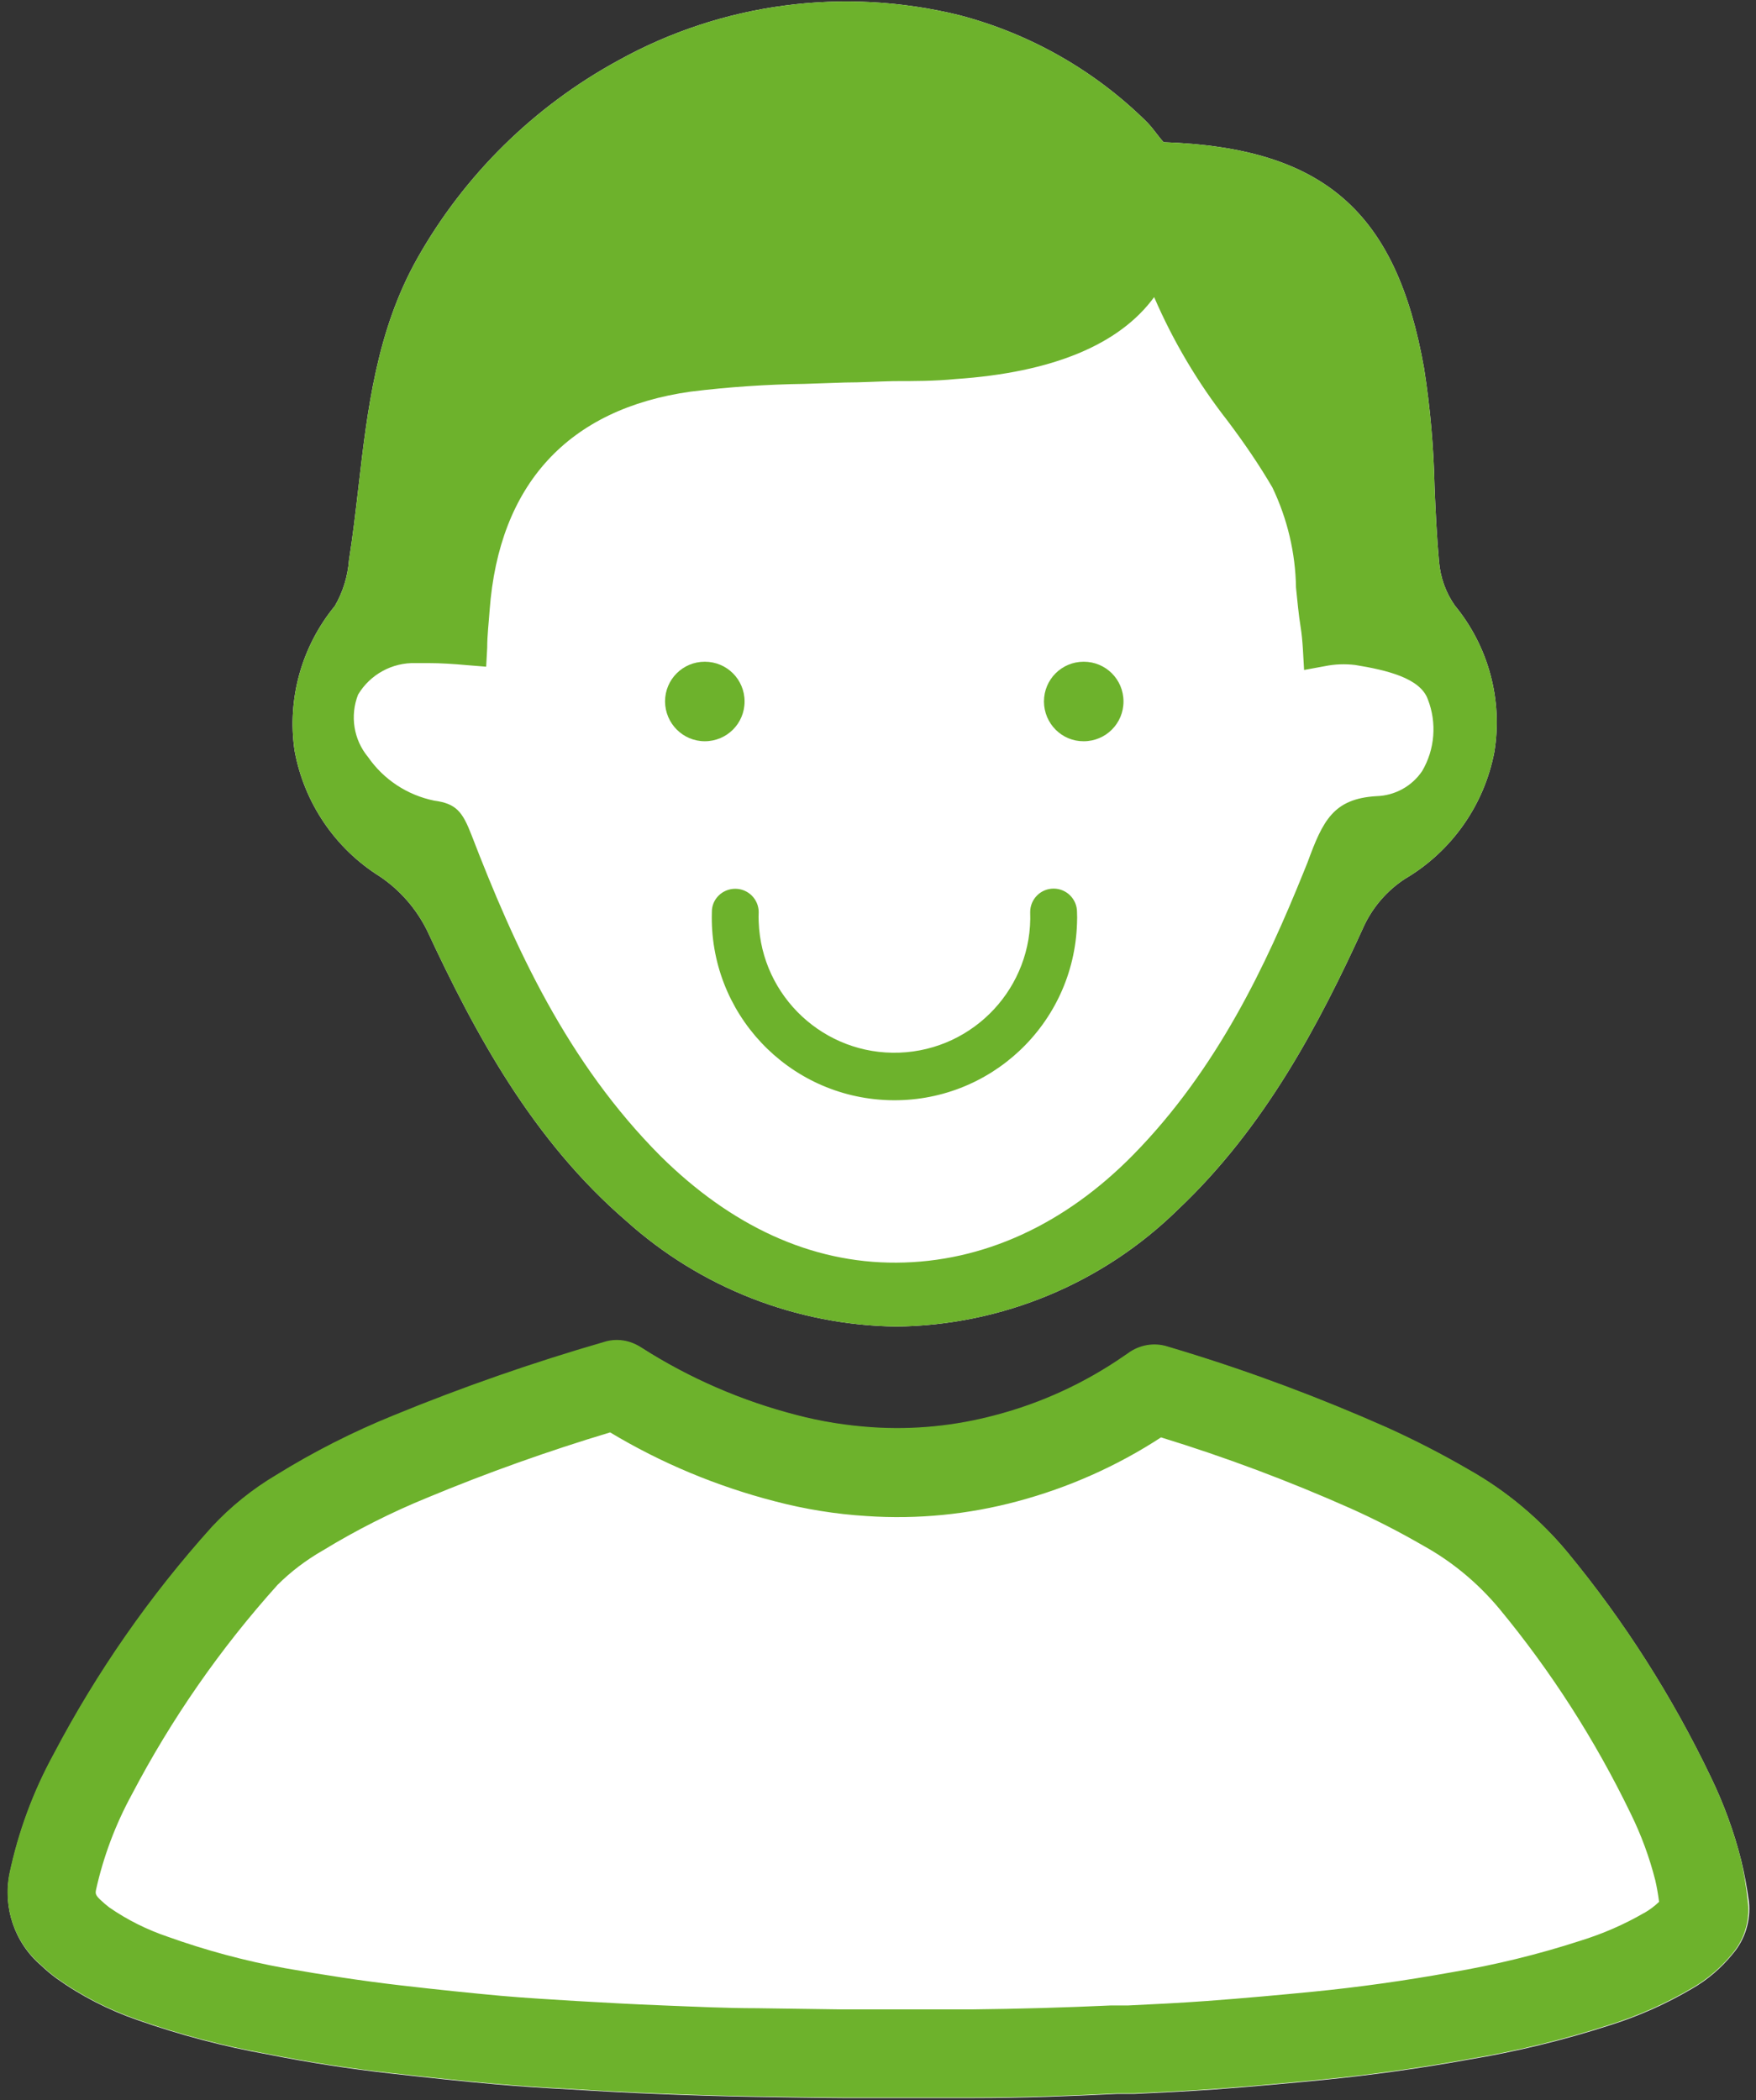
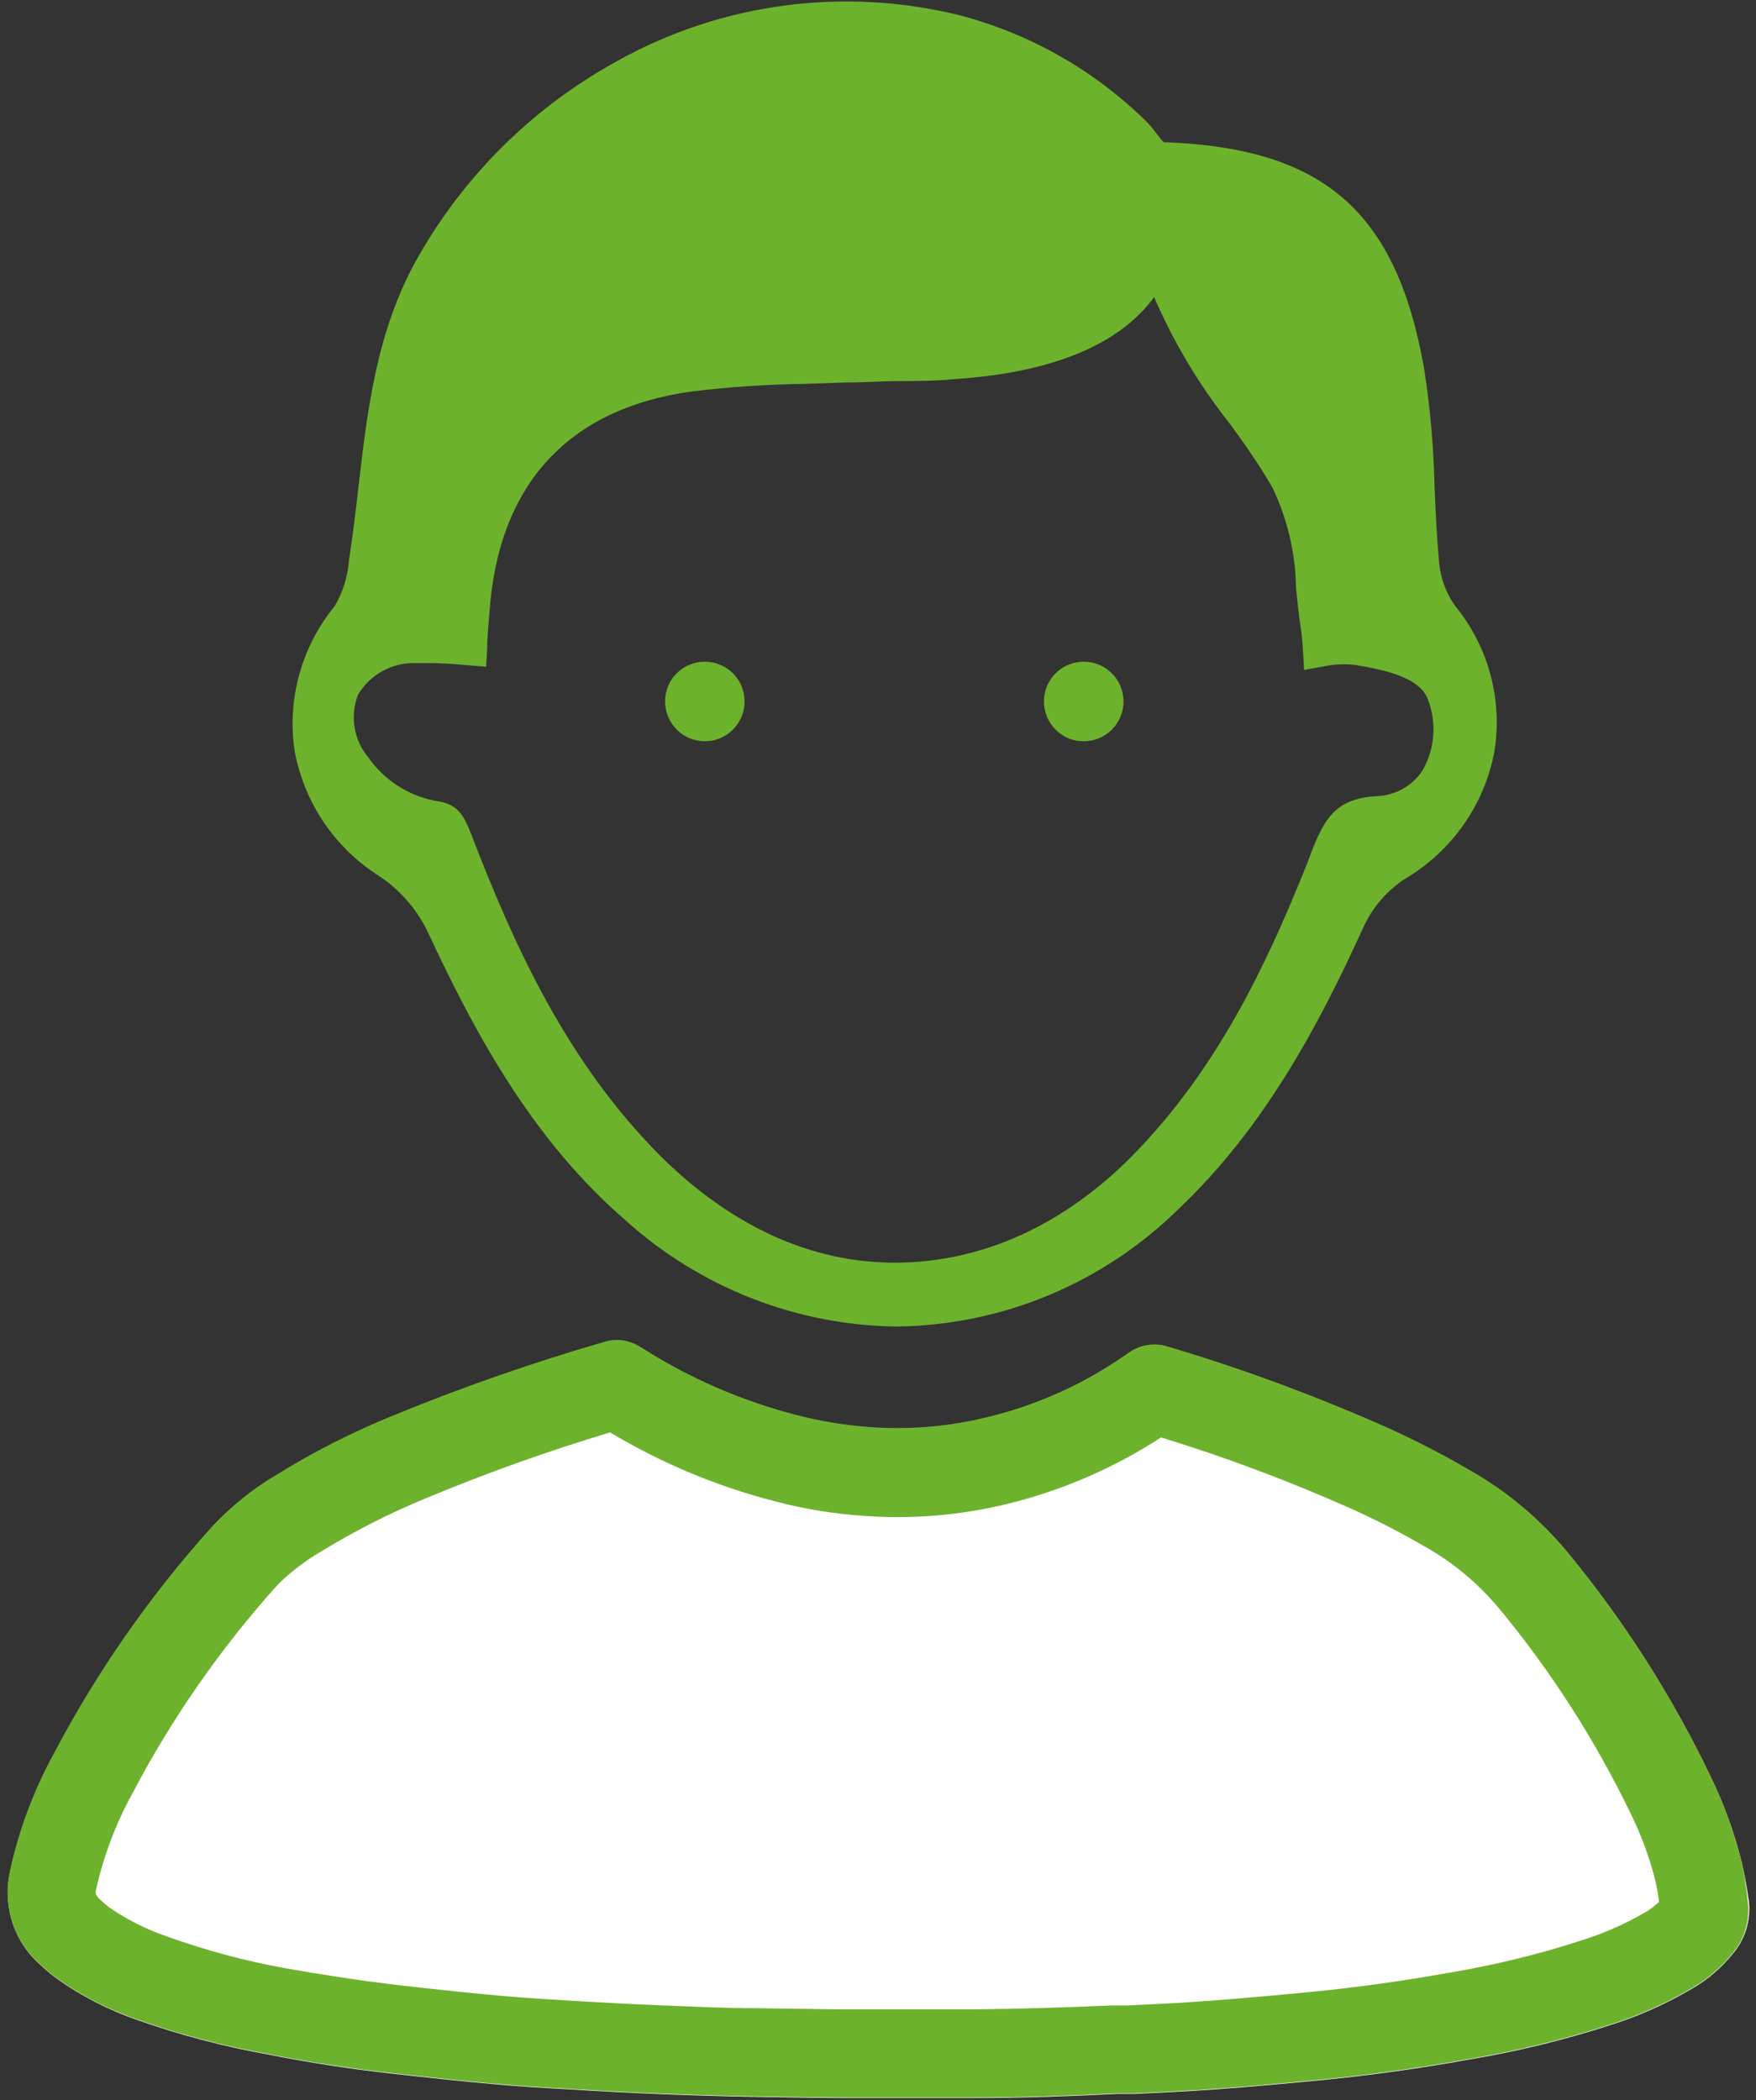
<svg xmlns="http://www.w3.org/2000/svg" id="Layer_1" x="0px" y="0px" viewBox="0 0 102 122" style="enable-background:new 0 0 102 122;" xml:space="preserve">
  <rect x="0" y="0" width="102" height="122" fill="#333333" stroke="none" />
  <style type="text/css">	.st0{fill:#FFFFFF;}	.st1{fill:#6DB22C;}</style>
  <path class="st0" d="M101.14,108.07c-0.42-1.67-1.02-3.3-1.77-4.85c-2.23-4.65-5.01-9.02-8.29-13c-1.62-1.96-3.58-3.6-5.79-4.84 c-1.53-0.89-3.11-1.7-4.72-2.43c-3.88-1.72-7.85-3.21-11.91-4.45l-0.83-0.25c-0.78-0.25-1.64-0.1-2.3,0.39l-0.22,0.15 c-2.28,1.58-4.82,2.75-7.5,3.45c-2.32,0.62-4.73,0.86-7.13,0.7c-1.49-0.1-2.96-0.33-4.4-0.71c-3.19-0.82-6.23-2.14-9-3.91 c-0.21-0.14-0.44-0.25-0.68-0.33c-0.49-0.16-1.03-0.16-1.52,0c-4.14,1.2-8.22,2.62-12.21,4.26c-2.37,0.96-4.65,2.12-6.83,3.47 c-1.38,0.82-2.63,1.83-3.72,3c-3.61,4.01-6.7,8.45-9.21,13.23c-1.18,2.16-2.04,4.49-2.55,6.9c-0.4,1.97,0.29,4.01,1.82,5.32 c0.28,0.27,0.58,0.52,0.89,0.75c1.44,1.03,3.02,1.84,4.69,2.42c2.47,0.87,5,1.54,7.57,2c2.41,0.48,4.81,0.85,7.14,1.11 c2.33,0.26,4.18,0.46,6,0.62c1.53,0.14,3,0.23,4.5,0.31c1.74,0.11,3.47,0.2,5.21,0.27c1.74,0.07,3.69,0.13,5.51,0.16 c1.82,0.03,3.39,0.06,5.08,0.07h2.26h1.82h3.45c2.87,0,5.68-0.11,8.35-0.24h1c1.54-0.07,3.13-0.15,4.69-0.26 c2.2-0.16,4.43-0.37,6.31-0.55c2.8-0.28,5.63-0.67,8.43-1.18c2.79-0.46,5.54-1.13,8.23-2c1.66-0.52,3.25-1.23,4.75-2.11 c0.93-0.53,1.74-1.23,2.41-2.06l0,0c0.7-0.83,1.03-1.92,0.92-3C101.48,109.66,101.33,108.86,101.14,108.07z" />
-   <path class="st0" d="M22.07,50.92L22.07,50.92c1.17,0.79,2.11,1.87,2.74,3.14c2.79,6,6.13,12.18,11.56,16.86 c4.31,3.88,9.88,6.06,15.68,6.14c6.14-0.06,12.02-2.51,16.4-6.82c5-4.73,8.17-10.71,10.79-16.47c0.52-1.1,1.34-2.04,2.36-2.71 c2.71-1.59,4.61-4.28,5.2-7.37c0.5-3.03-0.34-6.14-2.29-8.51c-0.53-0.75-0.84-1.63-0.92-2.54c-0.13-1.43-0.2-2.89-0.26-4.31 c-0.05-2.32-0.25-4.64-0.61-6.93c-1.61-9.14-5.86-12.82-15.13-13.14c-0.15-0.16-0.37-0.45-0.48-0.59c-0.14-0.19-0.3-0.38-0.46-0.55 c-3.03-3.01-6.8-5.16-10.93-6.24C49-0.77,41.91,0.17,35.88,3.53c-4.87,2.66-8.9,6.63-11.63,11.46c-2.38,4.22-2.91,8.83-3.43,13.32 c-0.16,1.39-0.33,2.84-0.55,4.24c-0.07,0.93-0.35,1.84-0.82,2.65c-1.93,2.35-2.78,5.4-2.34,8.4C17.66,46.63,19.46,49.29,22.07,50.92 z" />
  <path class="st1" d="M101.51,110.35c-0.08-0.78-0.21-1.55-0.38-2.31c-0.42-1.67-1.02-3.3-1.77-4.85c-2.23-4.65-5.01-9.02-8.29-13 c-1.62-1.96-3.58-3.6-5.79-4.84c-1.53-0.89-3.11-1.7-4.72-2.43c-3.88-1.72-7.85-3.21-11.91-4.45l-0.83-0.25 c-0.78-0.25-1.64-0.1-2.3,0.39l-0.22,0.15c-2.28,1.58-4.82,2.75-7.5,3.45c-2.32,0.62-4.73,0.86-7.13,0.7 c-1.49-0.1-2.96-0.33-4.4-0.71c-3.19-0.82-6.23-2.14-9-3.91c-0.21-0.14-0.44-0.25-0.68-0.33c-0.49-0.16-1.03-0.16-1.52,0 c-4.14,1.2-8.22,2.62-12.21,4.26c-2.37,0.96-4.65,2.12-6.83,3.47c-1.38,0.82-2.63,1.83-3.72,3c-3.61,4.01-6.7,8.45-9.21,13.23 c-1.18,2.16-2.04,4.49-2.55,6.9c-0.4,1.97,0.29,4.01,1.82,5.32c0.28,0.27,0.58,0.52,0.89,0.75c1.44,1.03,3.02,1.84,4.69,2.42 c2.47,0.87,5,1.54,7.57,2c2.41,0.48,4.81,0.85,7.14,1.11c2.33,0.26,4.18,0.46,6,0.62c1.53,0.14,3,0.23,4.5,0.31 c1.74,0.11,3.47,0.2,5.21,0.27c1.74,0.07,3.69,0.13,5.51,0.16c1.82,0.03,3.39,0.06,5.08,0.07h2.26h1.82h3.45 c2.87,0,5.68-0.11,8.35-0.24h1c1.54-0.07,3.13-0.15,4.69-0.26c2.2-0.16,4.43-0.37,6.31-0.55c2.8-0.28,5.63-0.67,8.43-1.18 c2.79-0.46,5.54-1.13,8.23-2c1.66-0.52,3.25-1.23,4.75-2.11c0.93-0.53,1.74-1.23,2.41-2.06l0,0 C101.37,112.59,101.68,111.46,101.51,110.35z M95.51,111.12c-1.17,0.68-2.42,1.22-3.71,1.62c-2.46,0.8-4.97,1.41-7.52,1.84 c-2.66,0.48-5.36,0.86-8,1.12c-1.85,0.18-4,0.38-6.18,0.54c-1.52,0.11-3.07,0.19-4.57,0.26h-1c-2.61,0.12-5.35,0.2-8.15,0.23h-3.46 h-1.76h-2.2l-5-0.07c-1.79,0-3.61-0.09-5.4-0.16s-3.41-0.16-5.12-0.26c-1.42-0.09-2.89-0.17-4.34-0.3 c-1.75-0.16-3.61-0.35-5.85-0.61c-2.24-0.26-4.45-0.6-6.72-1c-2.31-0.42-4.57-1.03-6.78-1.82c-1.21-0.41-2.36-0.98-3.41-1.71 c-0.17-0.13-0.33-0.27-0.48-0.41c-0.34-0.31-0.32-0.41-0.28-0.62c0.43-1.93,1.13-3.79,2.08-5.53c2.3-4.39,5.14-8.48,8.46-12.17 c0.78-0.78,1.67-1.45,2.63-2c1.95-1.19,3.99-2.22,6.1-3.08c3.46-1.44,7-2.7,10.59-3.78c2.98,1.79,6.2,3.13,9.56,4 c1.75,0.46,3.54,0.75,5.34,0.86c2.95,0.2,5.91-0.09,8.77-0.86c2.95-0.79,5.77-2.04,8.33-3.71c3.75,1.15,7.42,2.53,11,4.12 c1.45,0.65,2.87,1.38,4.25,2.18c1.68,0.93,3.16,2.17,4.39,3.64c3.02,3.65,5.58,7.65,7.64,11.91c0.61,1.24,1.09,2.54,1.43,3.88 c0.09,0.39,0.16,0.79,0.22,1.25c-0.26,0.25-0.54,0.46-0.85,0.64H95.51z" />
  <path class="st1" d="M22.07,50.92L22.07,50.92c1.17,0.79,2.11,1.87,2.74,3.14c2.79,6,6.13,12.18,11.56,16.86 c4.31,3.88,9.88,6.06,15.68,6.14c6.14-0.06,12.02-2.51,16.4-6.82c5-4.73,8.17-10.71,10.79-16.47c0.52-1.1,1.34-2.04,2.36-2.71 c2.71-1.59,4.61-4.28,5.2-7.37c0.5-3.03-0.34-6.14-2.29-8.51c-0.53-0.75-0.84-1.63-0.92-2.54c-0.13-1.43-0.2-2.89-0.26-4.31 c-0.05-2.32-0.25-4.64-0.61-6.93c-1.61-9.14-5.86-12.82-15.13-13.14c-0.15-0.16-0.37-0.45-0.48-0.59c-0.14-0.19-0.3-0.38-0.46-0.55 c-3.03-3.01-6.8-5.16-10.93-6.24C49-0.77,41.91,0.17,35.88,3.53c-4.87,2.66-8.9,6.63-11.63,11.46c-2.38,4.22-2.91,8.83-3.43,13.32 c-0.16,1.39-0.33,2.84-0.55,4.24c-0.07,0.93-0.35,1.84-0.82,2.65c-1.93,2.35-2.78,5.4-2.34,8.4C17.66,46.63,19.46,49.29,22.07,50.92 z M20.8,40.35L20.8,40.35c0.7-1.17,1.98-1.87,3.34-1.83c0.25,0,0.49,0,0.74,0c0.72,0,1.48,0.05,2.25,0.12l1.11,0.09l0.06-1.11 c0-0.72,0.09-1.44,0.14-2.16c0.54-7.32,4.57-11.71,11.68-12.71c2.2-0.27,4.41-0.42,6.62-0.45l2.36-0.08c0.92,0,1.84-0.06,2.82-0.08 c1.17,0,2.38,0,3.58-0.12c5.64-0.38,9.52-2,11.54-4.76c1.11,2.57,2.54,4.98,4.26,7.18c1,1.33,1.85,2.58,2.61,3.88 c0.87,1.82,1.34,3.8,1.37,5.81c0.08,0.77,0.15,1.56,0.27,2.3c0.06,0.38,0.1,0.78,0.13,1.27l0.07,1.22l1.2-0.22 c0.58-0.12,1.18-0.14,1.77-0.07c1.84,0.3,3.78,0.76,4.22,2c0.53,1.36,0.41,2.9-0.33,4.16c-0.6,0.89-1.59,1.43-2.66,1.46 c-2.5,0.15-3.11,1.42-4,3.85l-0.23,0.57c-2.15,5.32-5,11.43-9.9,16.42c-4,4.07-8.74,6.23-13.74,6.26s-9.63-2.16-13.69-6.17 c-5.45-5.46-8.51-12.2-11-18.67c-0.53-1.37-0.9-1.83-2.17-2c-1.56-0.32-2.93-1.22-3.84-2.53C20.54,42.97,20.32,41.58,20.8,40.35z" />
  <path class="st1" d="M62.95,43.06c1.28,0,2.31-1.03,2.31-2.31c0-1.28-1.03-2.31-2.31-2.31c-1.28,0-2.31,1.03-2.31,2.31 c0,0,0,0.01,0,0.01C60.65,42.04,61.68,43.07,62.95,43.06z" />
  <path class="st1" d="M40.94,43.06c1.28,0,2.31-1.03,2.31-2.31s-1.03-2.31-2.31-2.31c-1.28,0-2.31,1.03-2.31,2.31 C38.64,42.03,39.67,43.06,40.94,43.06z" />
-   <path class="st1" d="M41.35,52.98c-0.18,5.86,4.42,10.75,10.28,10.93c5.86,0.18,10.75-4.42,10.93-10.28c0.01-0.22,0.01-0.43,0-0.65 c0-0.75-0.61-1.36-1.36-1.36s-1.36,0.61-1.36,1.36c0.16,4.35-3.25,8.01-7.6,8.17s-8.01-3.25-8.17-7.6c-0.01-0.19-0.01-0.37,0-0.56 c0-0.75-0.61-1.36-1.36-1.36S41.34,52.23,41.35,52.98z" />
</svg>